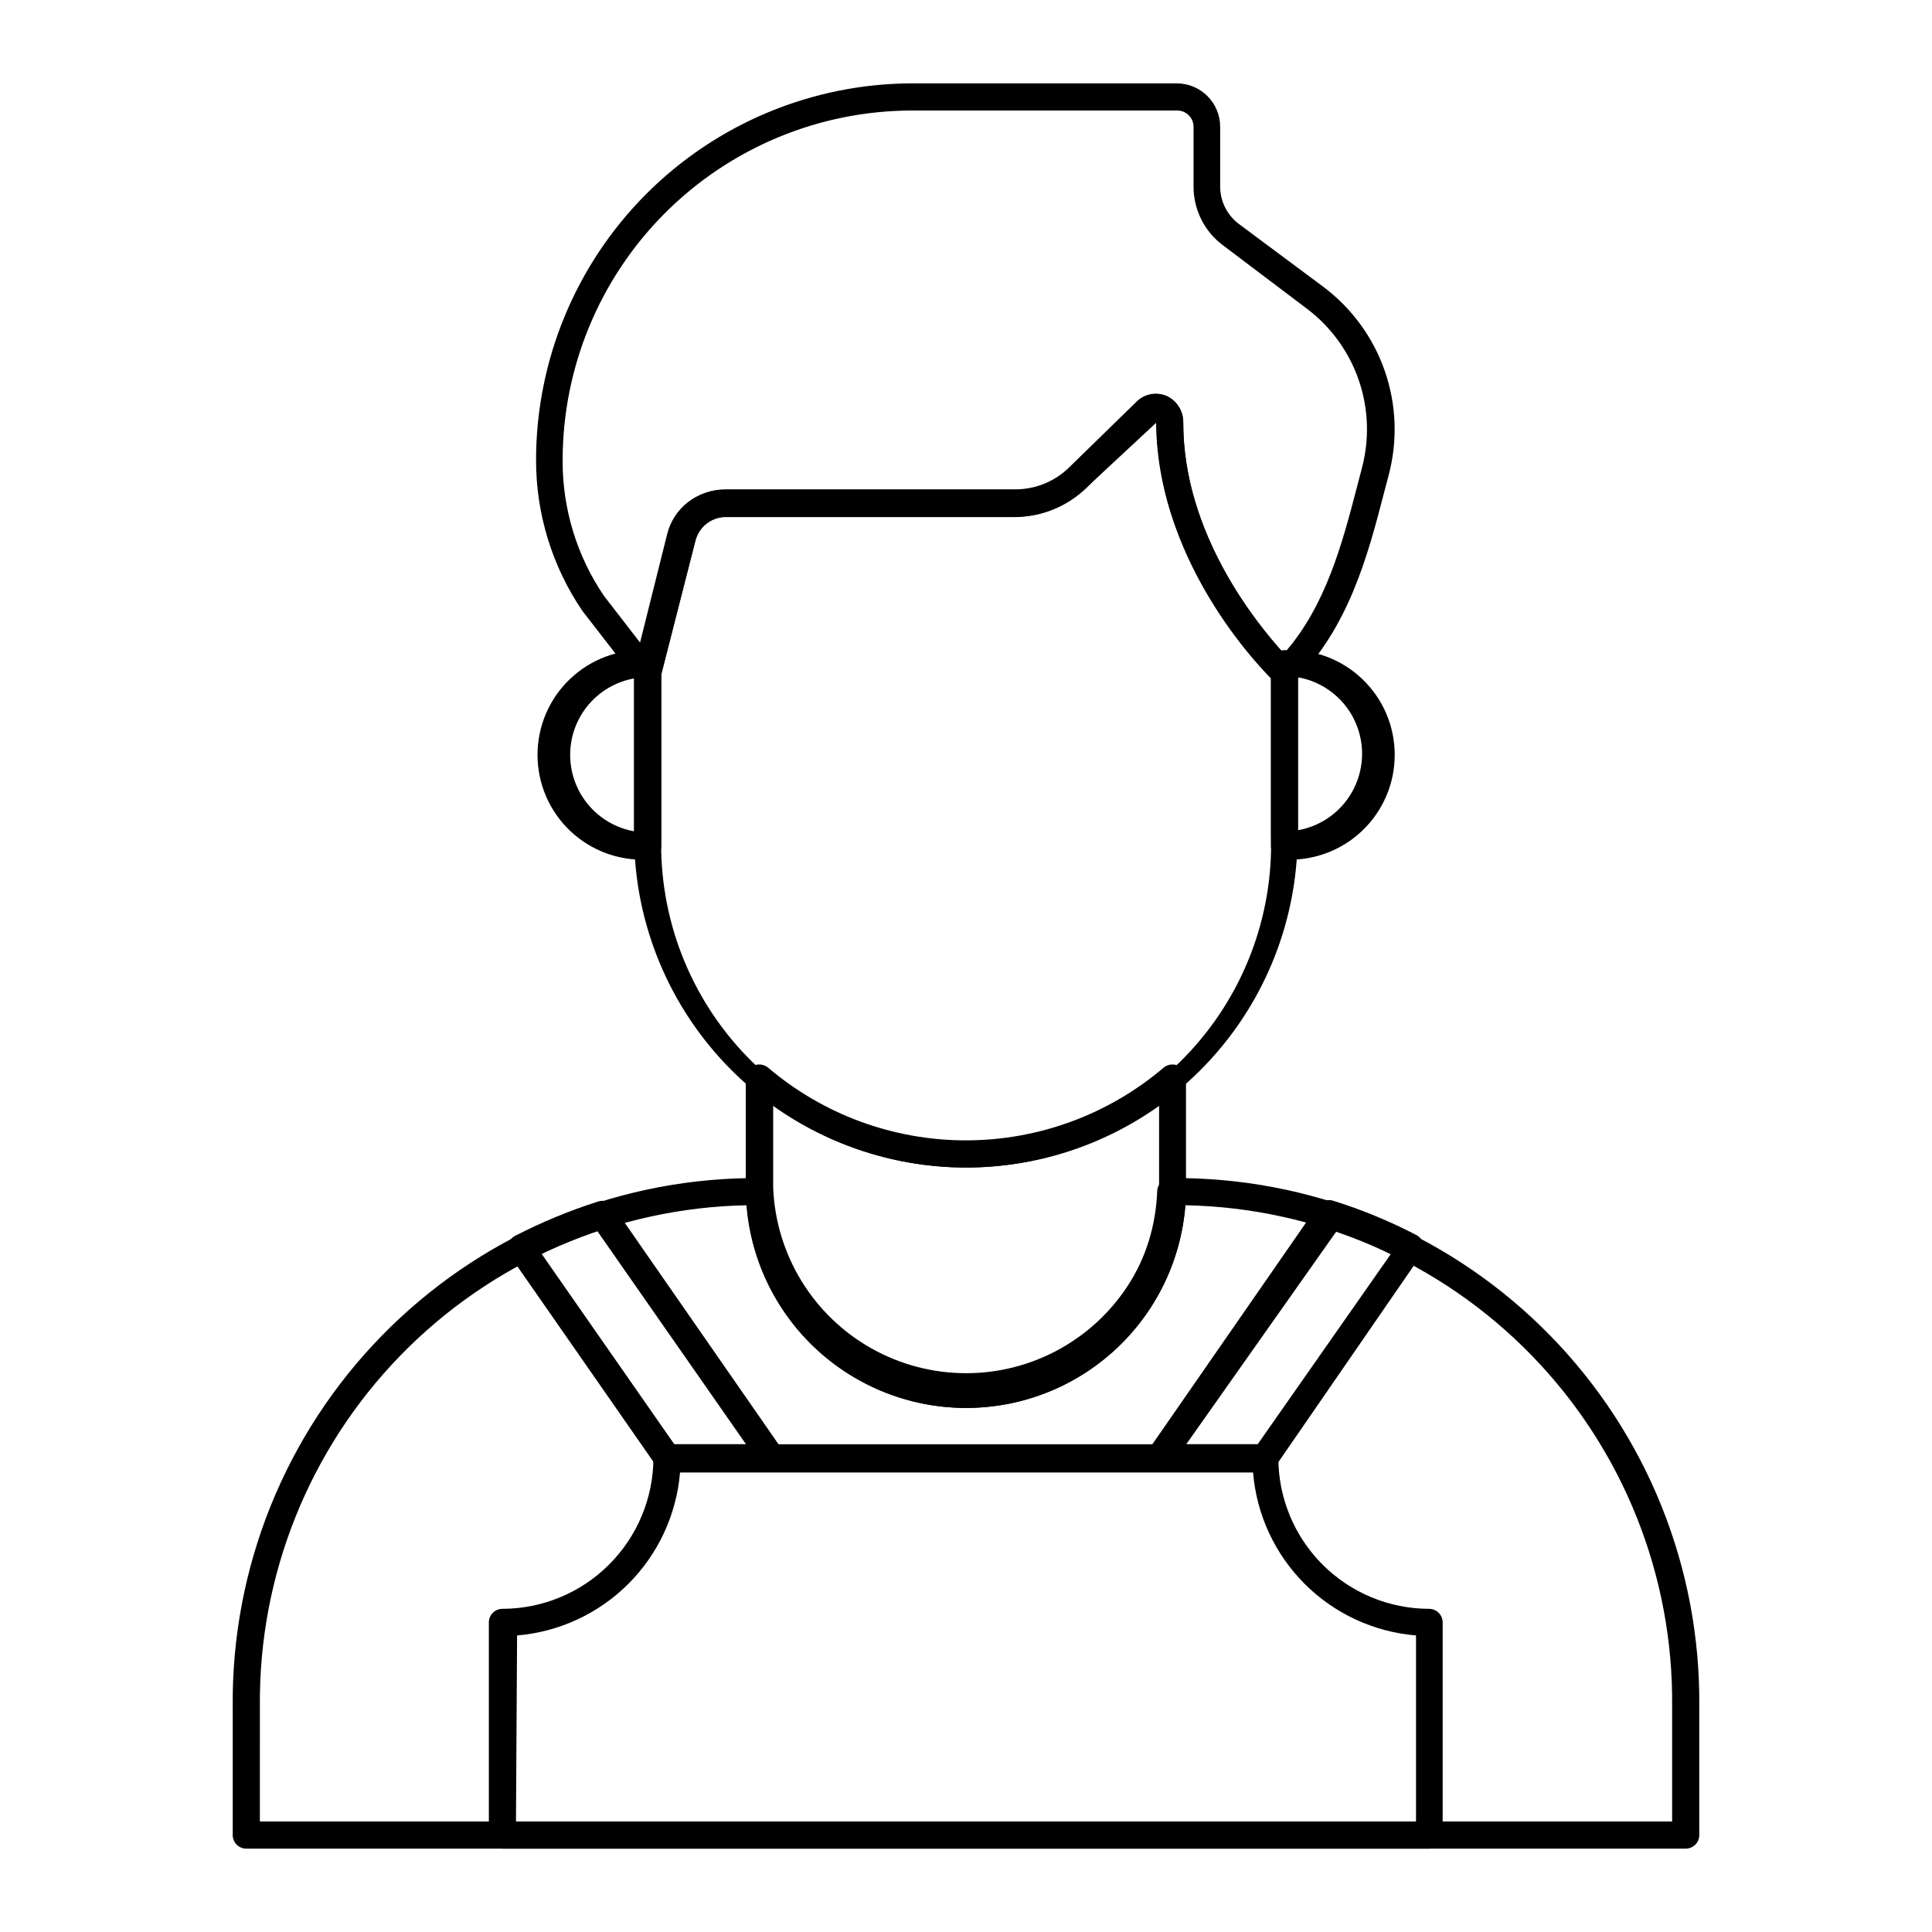
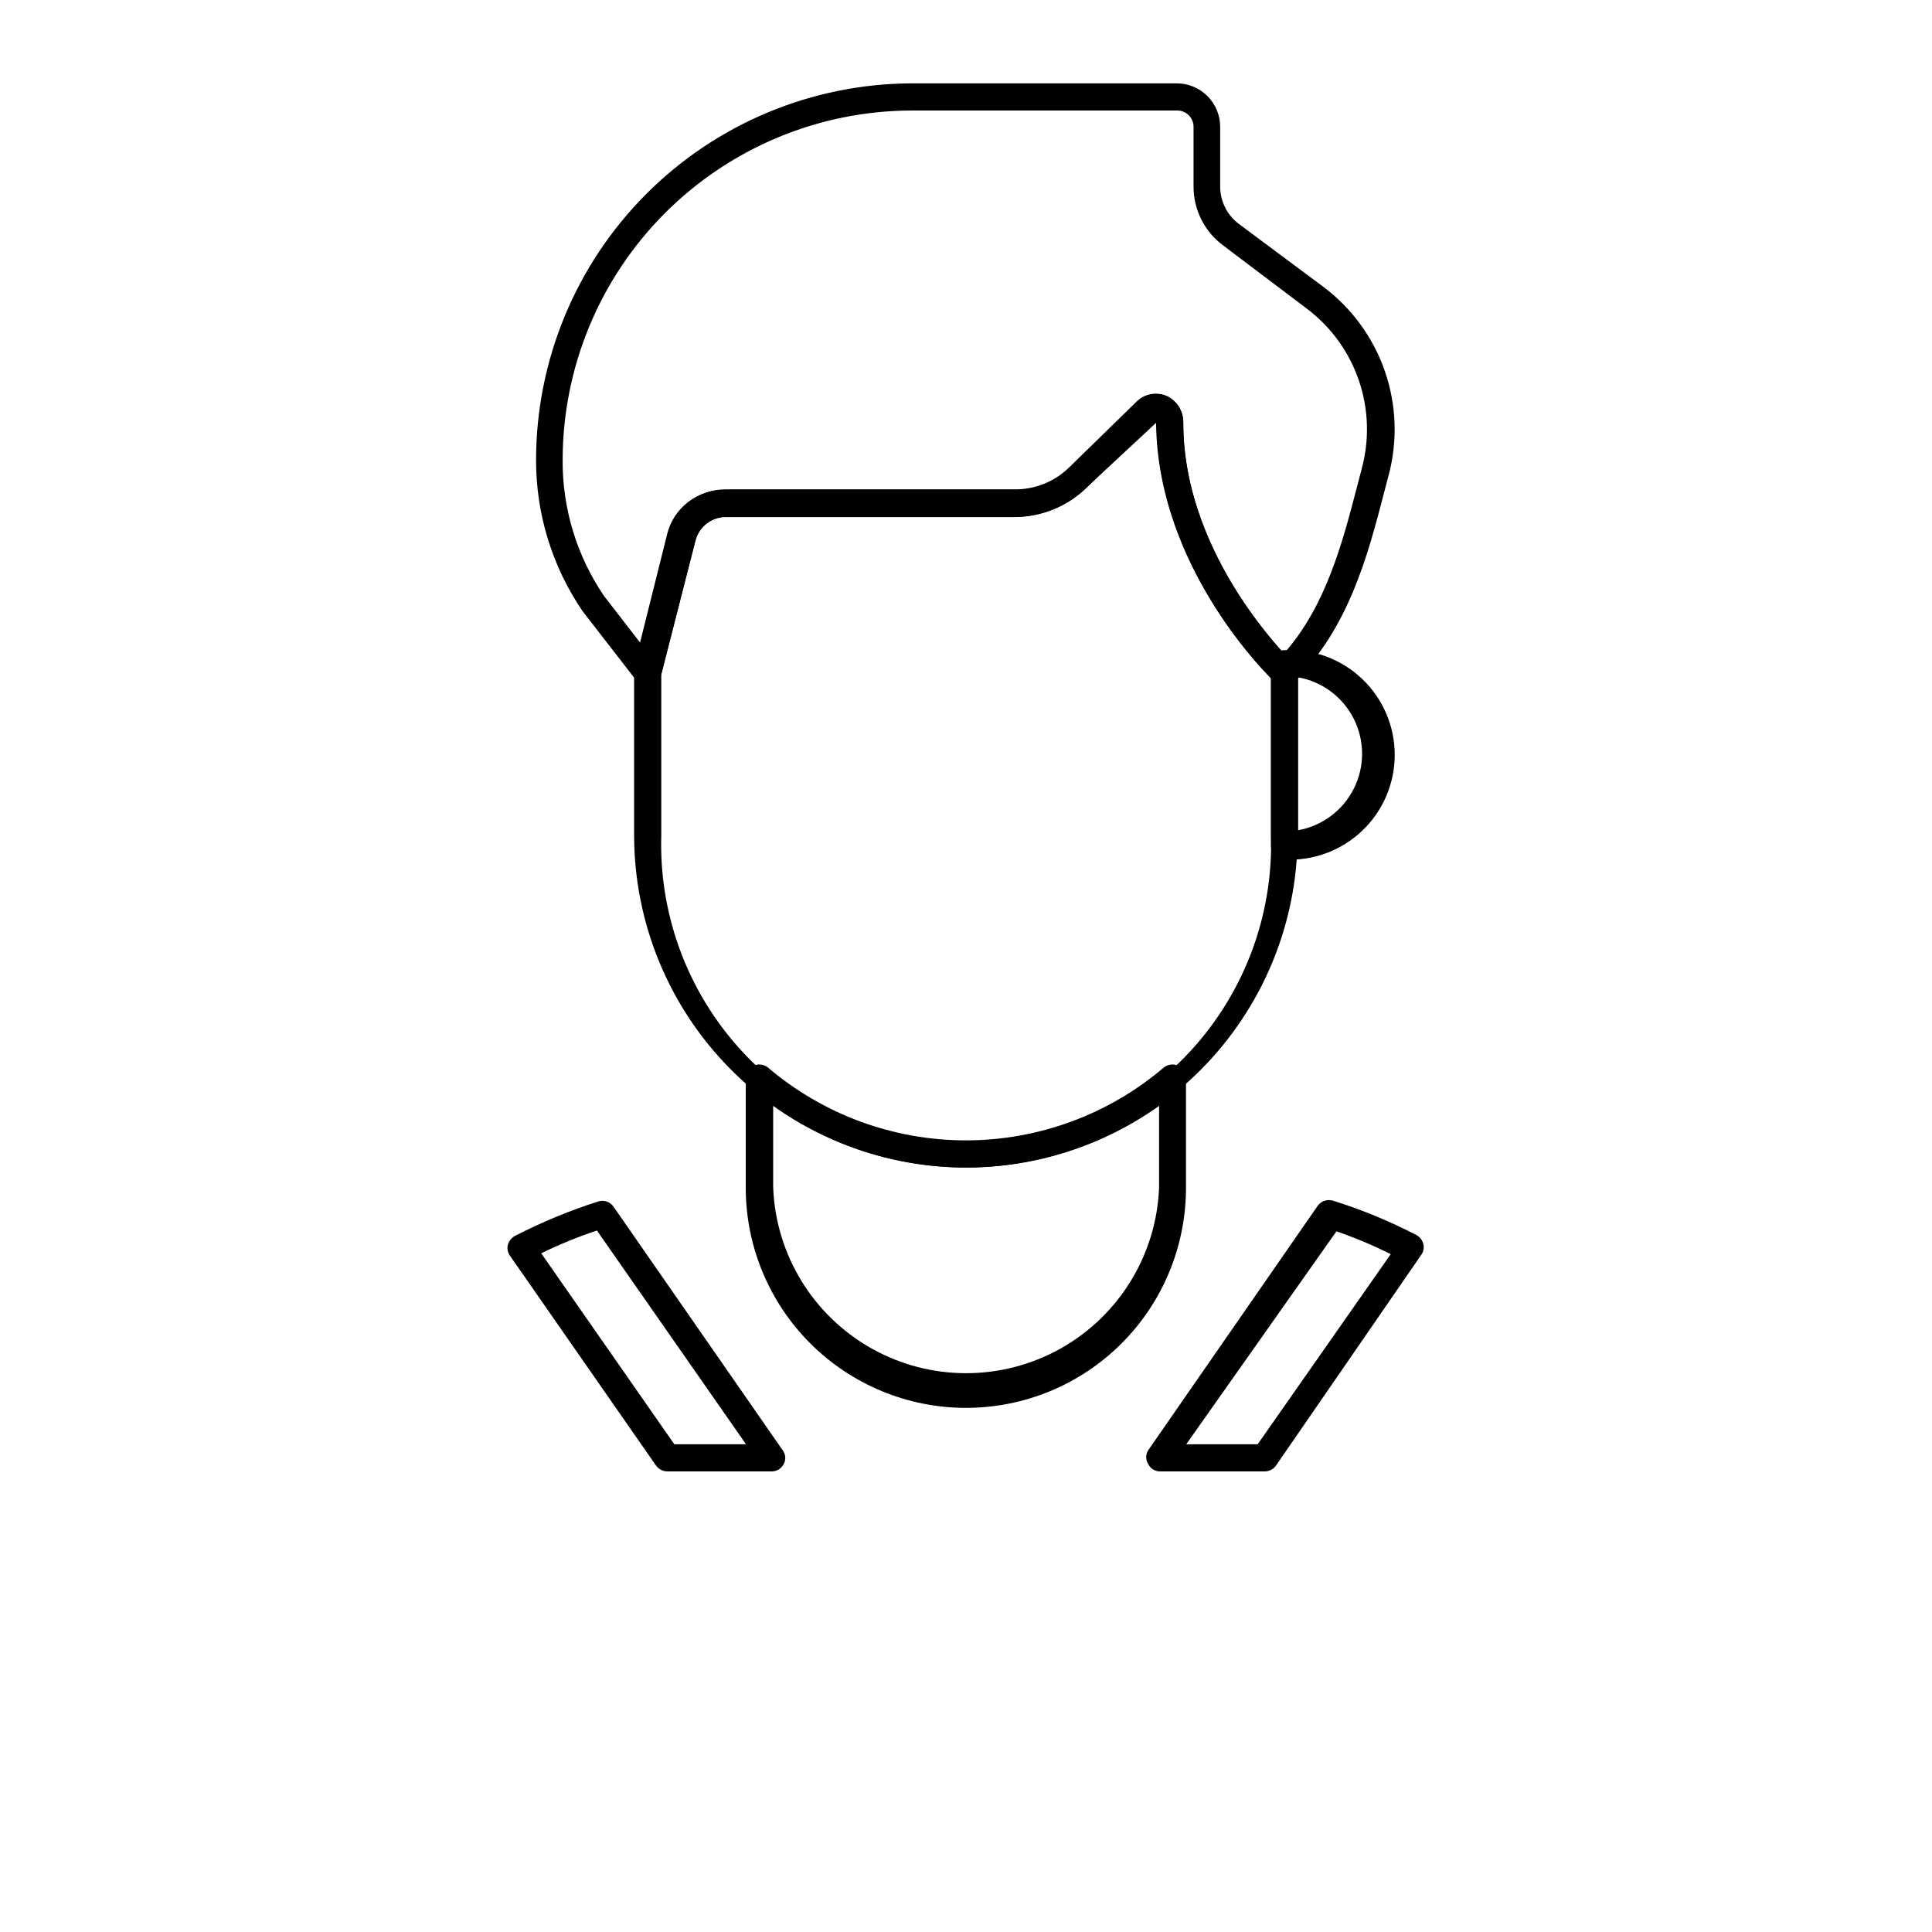
<svg xmlns="http://www.w3.org/2000/svg" fill="#000000" width="800px" height="800px" version="1.1" viewBox="144 144 512 512">
  <g>
-     <path d="m590.66 633.91h-381.46c-1.961-0.039-3.527-1.641-3.527-3.598v-34.117c-0.328-36.668 13.871-71.973 39.496-98.203 25.625-26.23 60.586-41.25 97.254-41.781h2.519-0.004c1.961-0.004 3.562 1.566 3.602 3.523 0.668 17.789 10.543 33.949 26.07 42.656 15.523 8.707 34.461 8.707 49.988 0s25.402-24.867 26.07-42.656c0.039-1.957 1.637-3.527 3.598-3.523h3.312c36.668 0.512 71.645 15.527 97.273 41.762 25.625 26.234 39.82 61.551 39.473 98.223v34.117c0 0.965-0.387 1.891-1.078 2.57-0.691 0.676-1.625 1.047-2.59 1.027zm-377.79-7.199h374.26v-30.516c0.348-34.664-13.008-68.066-37.164-92.934-24.152-24.867-57.152-39.191-91.812-39.855-1.551 19.68-12.953 37.238-30.301 46.656-17.348 9.422-38.285 9.422-55.633 0-17.348-9.418-28.754-26.977-30.301-46.656-34.668 0.664-67.676 14.984-91.84 39.852-24.164 24.863-37.539 58.266-37.207 92.938z" />
-     <path d="m522.86 633.91h-245.71c-1.988 0-3.598-1.609-3.598-3.598v-56.355c0-1.988 1.609-3.598 3.598-3.598 10.609-0.02 20.773-4.242 28.277-11.742 7.5-7.5 11.723-17.668 11.738-28.277 0-1.984 1.613-3.598 3.602-3.598h158.41c1.973 0.039 3.562 1.629 3.598 3.598 0 10.602 4.207 20.77 11.695 28.273 7.492 7.5 17.652 11.727 28.25 11.746 0.957 0 1.871 0.379 2.547 1.055 0.672 0.672 1.055 1.59 1.055 2.543v56.355c0 1.93-1.527 3.519-3.457 3.598zm-242.12-7.199h238.52v-49.301c-11.148-0.914-21.605-5.762-29.516-13.668-7.906-7.91-12.75-18.367-13.668-29.516h-151.86c-0.93 11.145-5.781 21.594-13.684 29.5-7.906 7.906-18.359 12.754-29.5 13.684z" />
    <path d="m348.61 533.94h-27.781c-1.164-0.02-2.258-0.578-2.949-1.512l-38.723-55.637c-0.609-0.824-0.82-1.883-0.574-2.879 0.277-1.012 0.949-1.867 1.871-2.375 7.098-3.656 14.488-6.715 22.094-9.141 1.5-0.473 3.129 0.082 4.031 1.367l44.984 64.777c0.719 1.117 0.719 2.551 0 3.668-0.621 1.047-1.738 1.699-2.953 1.73zm-25.91-7.199h19l-39.512-56.645v0.004c-5.051 1.68-9.98 3.699-14.754 6.043z" />
    <path d="m479.17 533.94h-27.707c-1.344 0.023-2.582-0.734-3.168-1.945-0.723-1.117-0.723-2.555 0-3.672l44.91-64.777v0.004c0.914-1.27 2.531-1.816 4.031-1.367 7.644 2.387 15.062 5.445 22.168 9.141 0.902 0.508 1.555 1.367 1.797 2.375 0.246 0.996 0.035 2.051-0.574 2.879l-38.504 55.852c-0.688 0.945-1.785 1.504-2.953 1.512zm-20.801-7.199h18.93l35.266-50.383v0.004c-4.656-2.332-9.465-4.352-14.395-6.047z" />
    <path d="m400 517.1c-15.469 0-30.305-6.141-41.25-17.07-10.945-10.93-17.102-25.758-17.121-41.227v-29.148c-0.008-1.398 0.812-2.668 2.086-3.238 1.266-0.566 2.742-0.371 3.816 0.504 14.633 12.453 33.219 19.289 52.43 19.289 19.215 0 37.801-6.836 52.434-19.289 1.074-0.875 2.551-1.07 3.816-0.504 1.273 0.57 2.094 1.84 2.086 3.238v29.148c0 15.461-6.141 30.289-17.074 41.223-10.934 10.934-25.762 17.074-41.223 17.074zm-51.102-80.031v21.594-0.004c0.668 17.812 10.559 33.996 26.105 42.715s34.512 8.719 50.062 0c15.547-8.719 25.438-24.902 26.105-42.715v-21.594 0.004c-14.934 10.629-32.809 16.344-51.137 16.344-18.332 0-36.207-5.715-51.137-16.344z" />
    <path d="m400 453.4c-23.328-0.039-45.688-9.328-62.176-25.828s-25.758-38.867-25.777-62.195v-43.184c-0.035-0.285-0.035-0.578 0-0.863l9.211-35.988 0.004 0.004c0.844-3.332 2.777-6.285 5.488-8.395 2.711-2.113 6.047-3.262 9.48-3.266h76.652c5.367 0.051 10.543-2.016 14.395-5.758l17.848-17.418c2.039-2.094 5.137-2.746 7.844-1.656 2.848 1.25 4.668 4.09 4.609 7.199 0 35.988 28.789 63.48 29.223 63.77l-0.004-0.004c0.664 0.703 1.051 1.625 1.082 2.59v43.184c-0.059 23.285-9.34 45.598-25.809 62.055-16.469 16.453-38.789 25.715-62.07 25.754zm-80.754-130.63v42.609-0.004c-0.652 21.844 7.57 43.023 22.789 58.707 15.223 15.68 36.145 24.531 58 24.531 21.855 0 42.777-8.852 57.996-24.531 15.223-15.684 23.445-36.863 22.793-58.707v-41.598c-5.688-5.758-30.086-32.676-30.301-67.727l-3.168-2.949 2.519 2.59-17.848 17.488c-5.117 5-11.992 7.793-19.145 7.773h-76.508c-3.789 0.035-7.09 2.598-8.062 6.262z" />
    <path d="m315.64 325.87c-1.117 0.004-2.176-0.496-2.879-1.367l-14.395-18.57c-8.035-11.797-12.324-25.742-12.305-40.016 0.02-26.422 10.504-51.758 29.156-70.465 18.656-18.711 43.961-29.266 70.383-29.363h70.246-0.004c3.055 0 5.984 1.215 8.145 3.375 2.16 2.16 3.371 5.086 3.371 8.141v15.836c0 3.871 1.812 7.519 4.894 9.859l22.527 16.77c7.519 5.664 13.176 13.445 16.242 22.344 3.066 8.898 3.398 18.512 0.961 27.605l-1.152 4.391c-4.391 16.984-9.43 35.988-23.895 50.383v-0.004c-1.375 1.363-3.59 1.363-4.965 0-1.297-1.078-31.238-29.938-31.598-68.73l-18.496 17.203v-0.004c-5.117 5-11.992 7.793-19.145 7.773h-76.363c-3.785-0.023-7.106 2.527-8.062 6.191l-9.211 35.988v-0.004c-0.328 1.34-1.391 2.371-2.734 2.664zm134.73-77.445c1.016-0.016 2.019 0.18 2.953 0.578 2.668 1.32 4.328 4.074 4.246 7.055 0 29.438 19.648 53.402 26.703 61.105 11.156-12.594 15.547-29.508 19.434-44.48l1.152-4.391h-0.004c2.098-7.695 1.852-15.844-0.715-23.398-2.566-7.555-7.328-14.168-13.68-18.996l-22.383-16.91c-4.902-3.664-7.785-9.43-7.773-15.547v-15.836c0-2.383-1.934-4.316-4.32-4.316h-70.387c-24.539 0.055-48.051 9.84-65.387 27.203-17.336 17.359-27.082 40.891-27.102 65.426-0.078 12.824 3.734 25.375 10.941 35.984l9.574 12.379 7.199-28.789h-0.004c0.836-3.336 2.766-6.293 5.477-8.406 2.715-2.113 6.055-3.258 9.492-3.25h77.086c5.379 0.098 10.57-1.977 14.395-5.758l17.922-17.418c1.352-1.418 3.223-2.227 5.18-2.234z" />
    <path d="m484.42 371.79c-1.988 0-3.598-1.609-3.598-3.598v-48.293c0-1.988 1.609-3.602 3.598-3.602 7.606-0.387 15.035 2.363 20.551 7.609 5.519 5.242 8.645 12.523 8.645 20.137 0 7.613-3.125 14.895-8.645 20.137-5.516 5.246-12.945 7.996-20.551 7.609zm3.598-48.004v40.23c6.391-1.145 11.863-5.238 14.77-11.039 2.906-5.805 2.906-12.637 0-18.441-2.906-5.801-8.379-9.895-14.77-11.039z" />
-     <path d="m315.64 371.79c-7.602 0.387-15.031-2.363-20.551-7.609-5.519-5.242-8.641-12.523-8.641-20.137 0-7.613 3.121-14.895 8.641-20.137 5.519-5.246 12.949-7.996 20.551-7.609 0.957 0 1.871 0.379 2.547 1.055 0.676 0.676 1.055 1.59 1.055 2.547v48.293c0 0.953-0.379 1.867-1.055 2.543-0.676 0.676-1.59 1.055-2.547 1.055zm-3.598-48.004c-6.387 1.145-11.859 5.238-14.766 11.039-2.906 5.801-2.906 12.637 0 18.438 2.906 5.805 8.379 9.895 14.766 11.043z" />
  </g>
</svg>